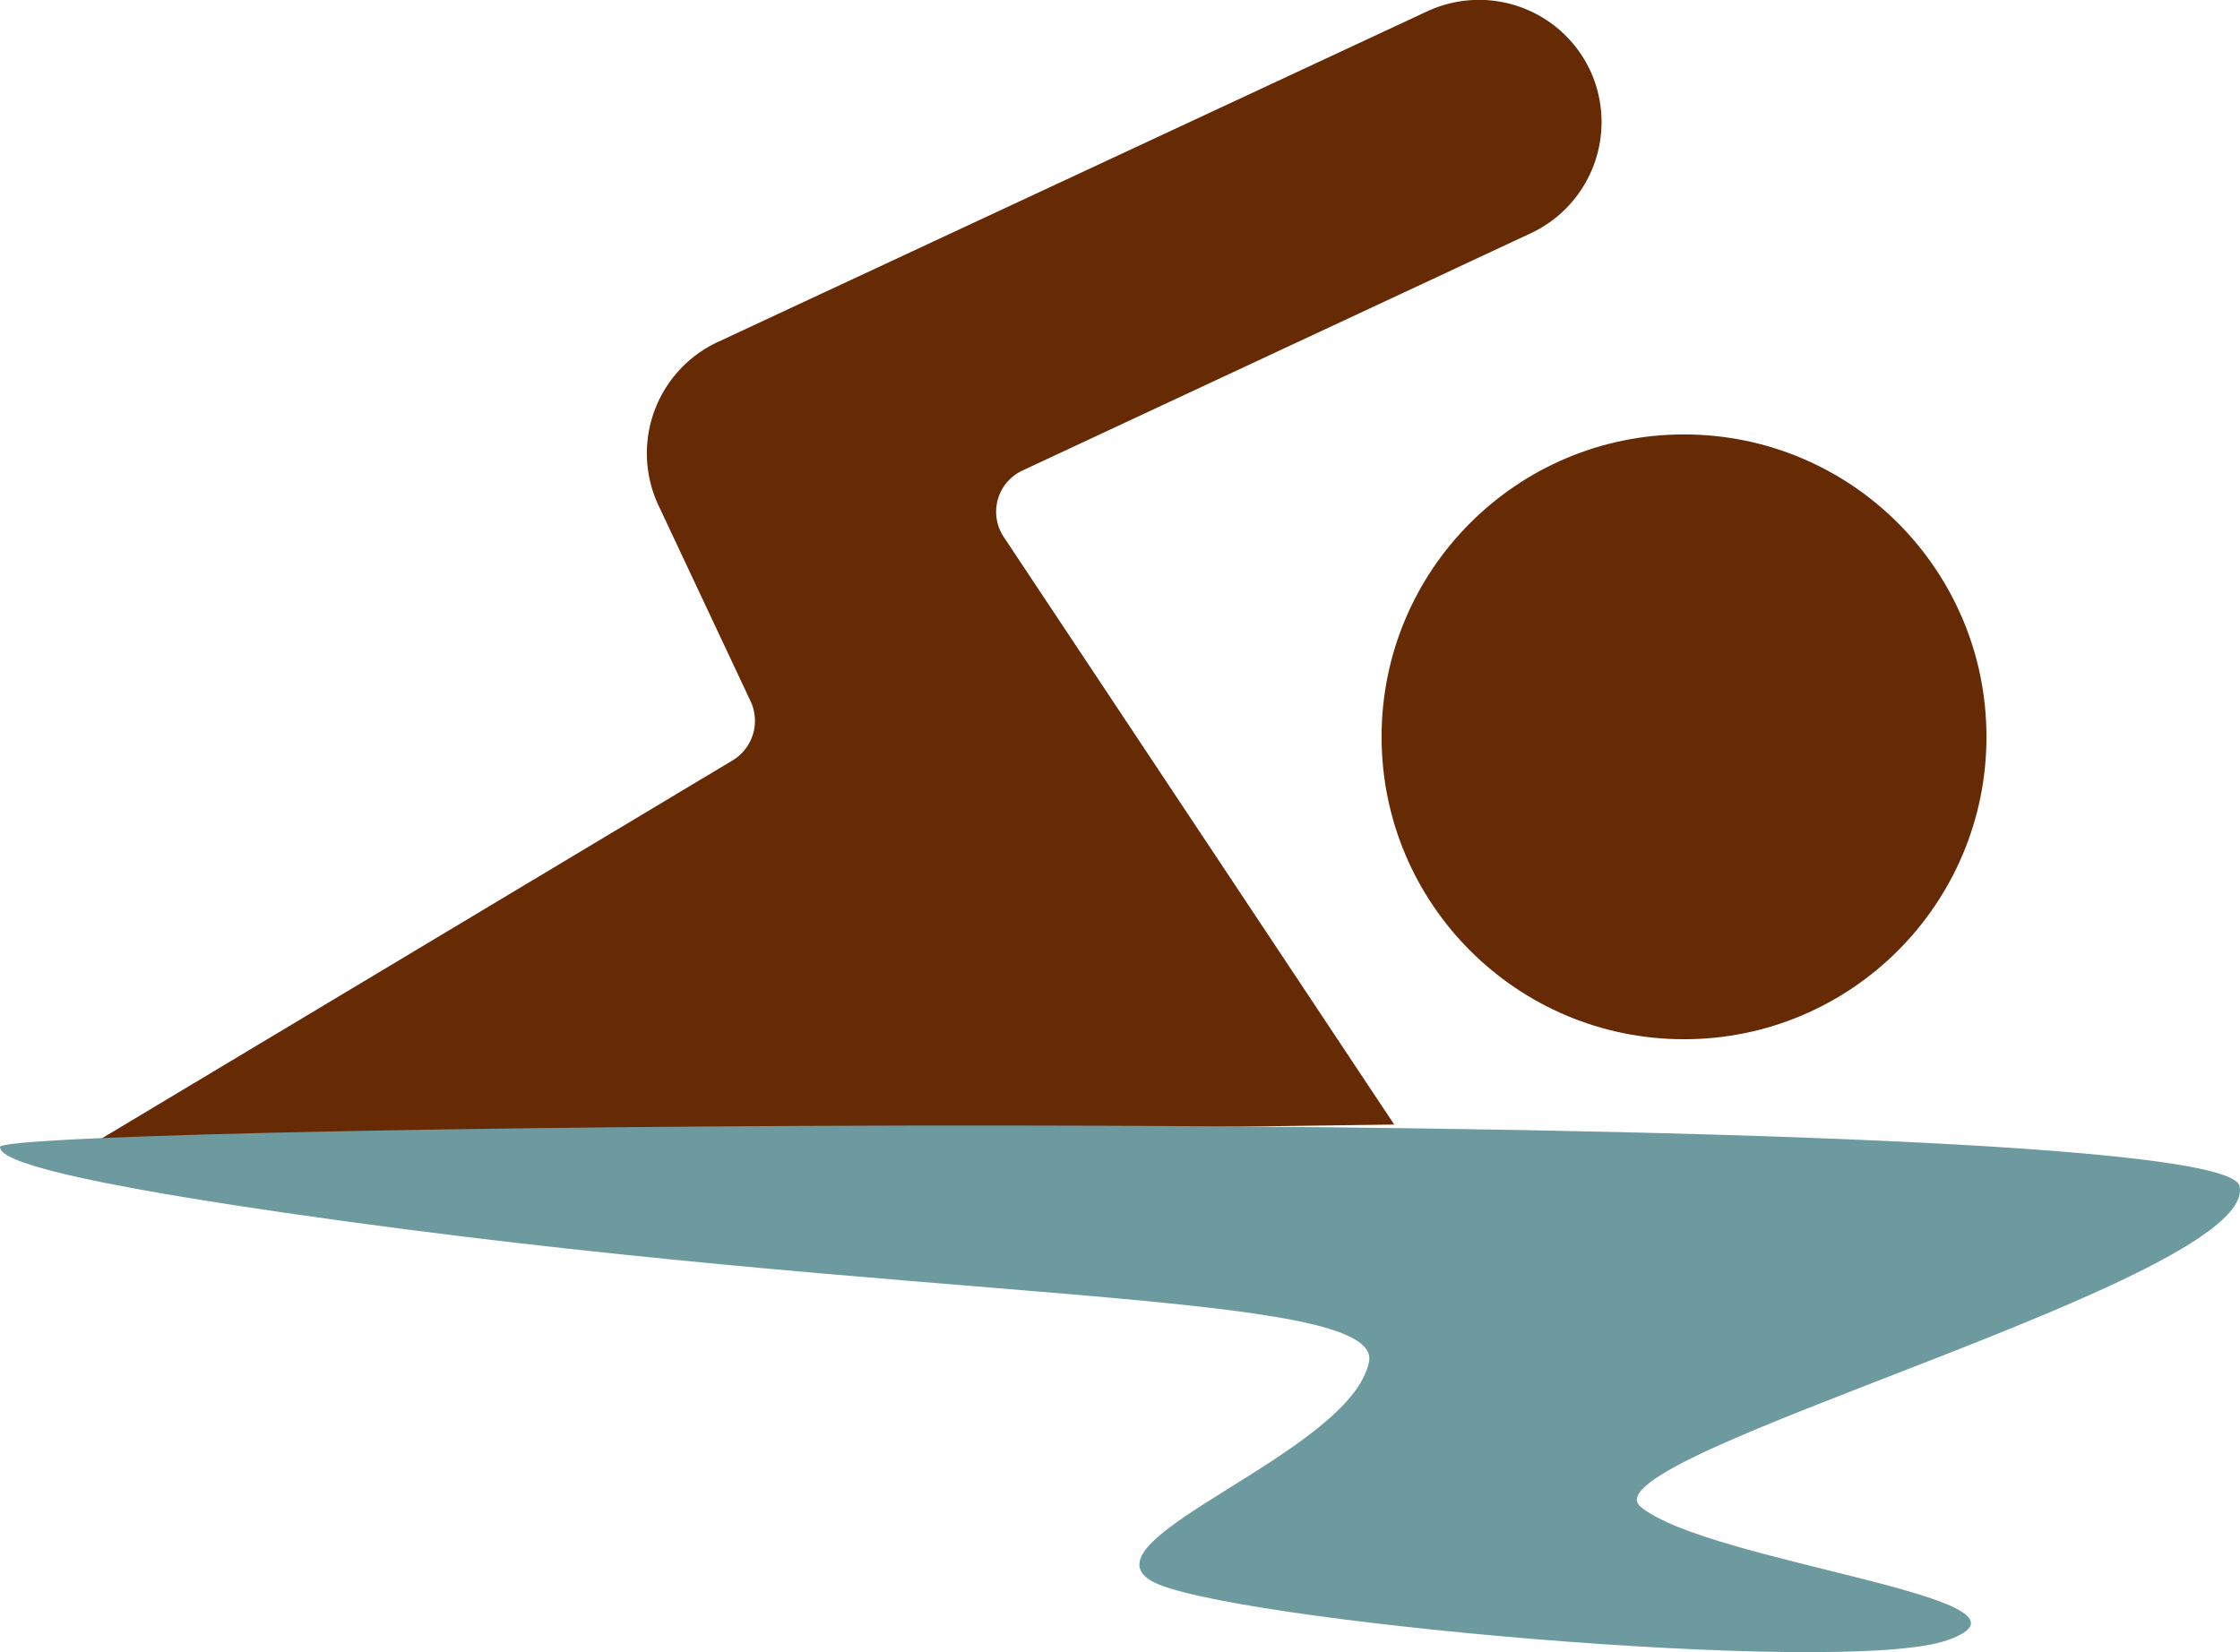
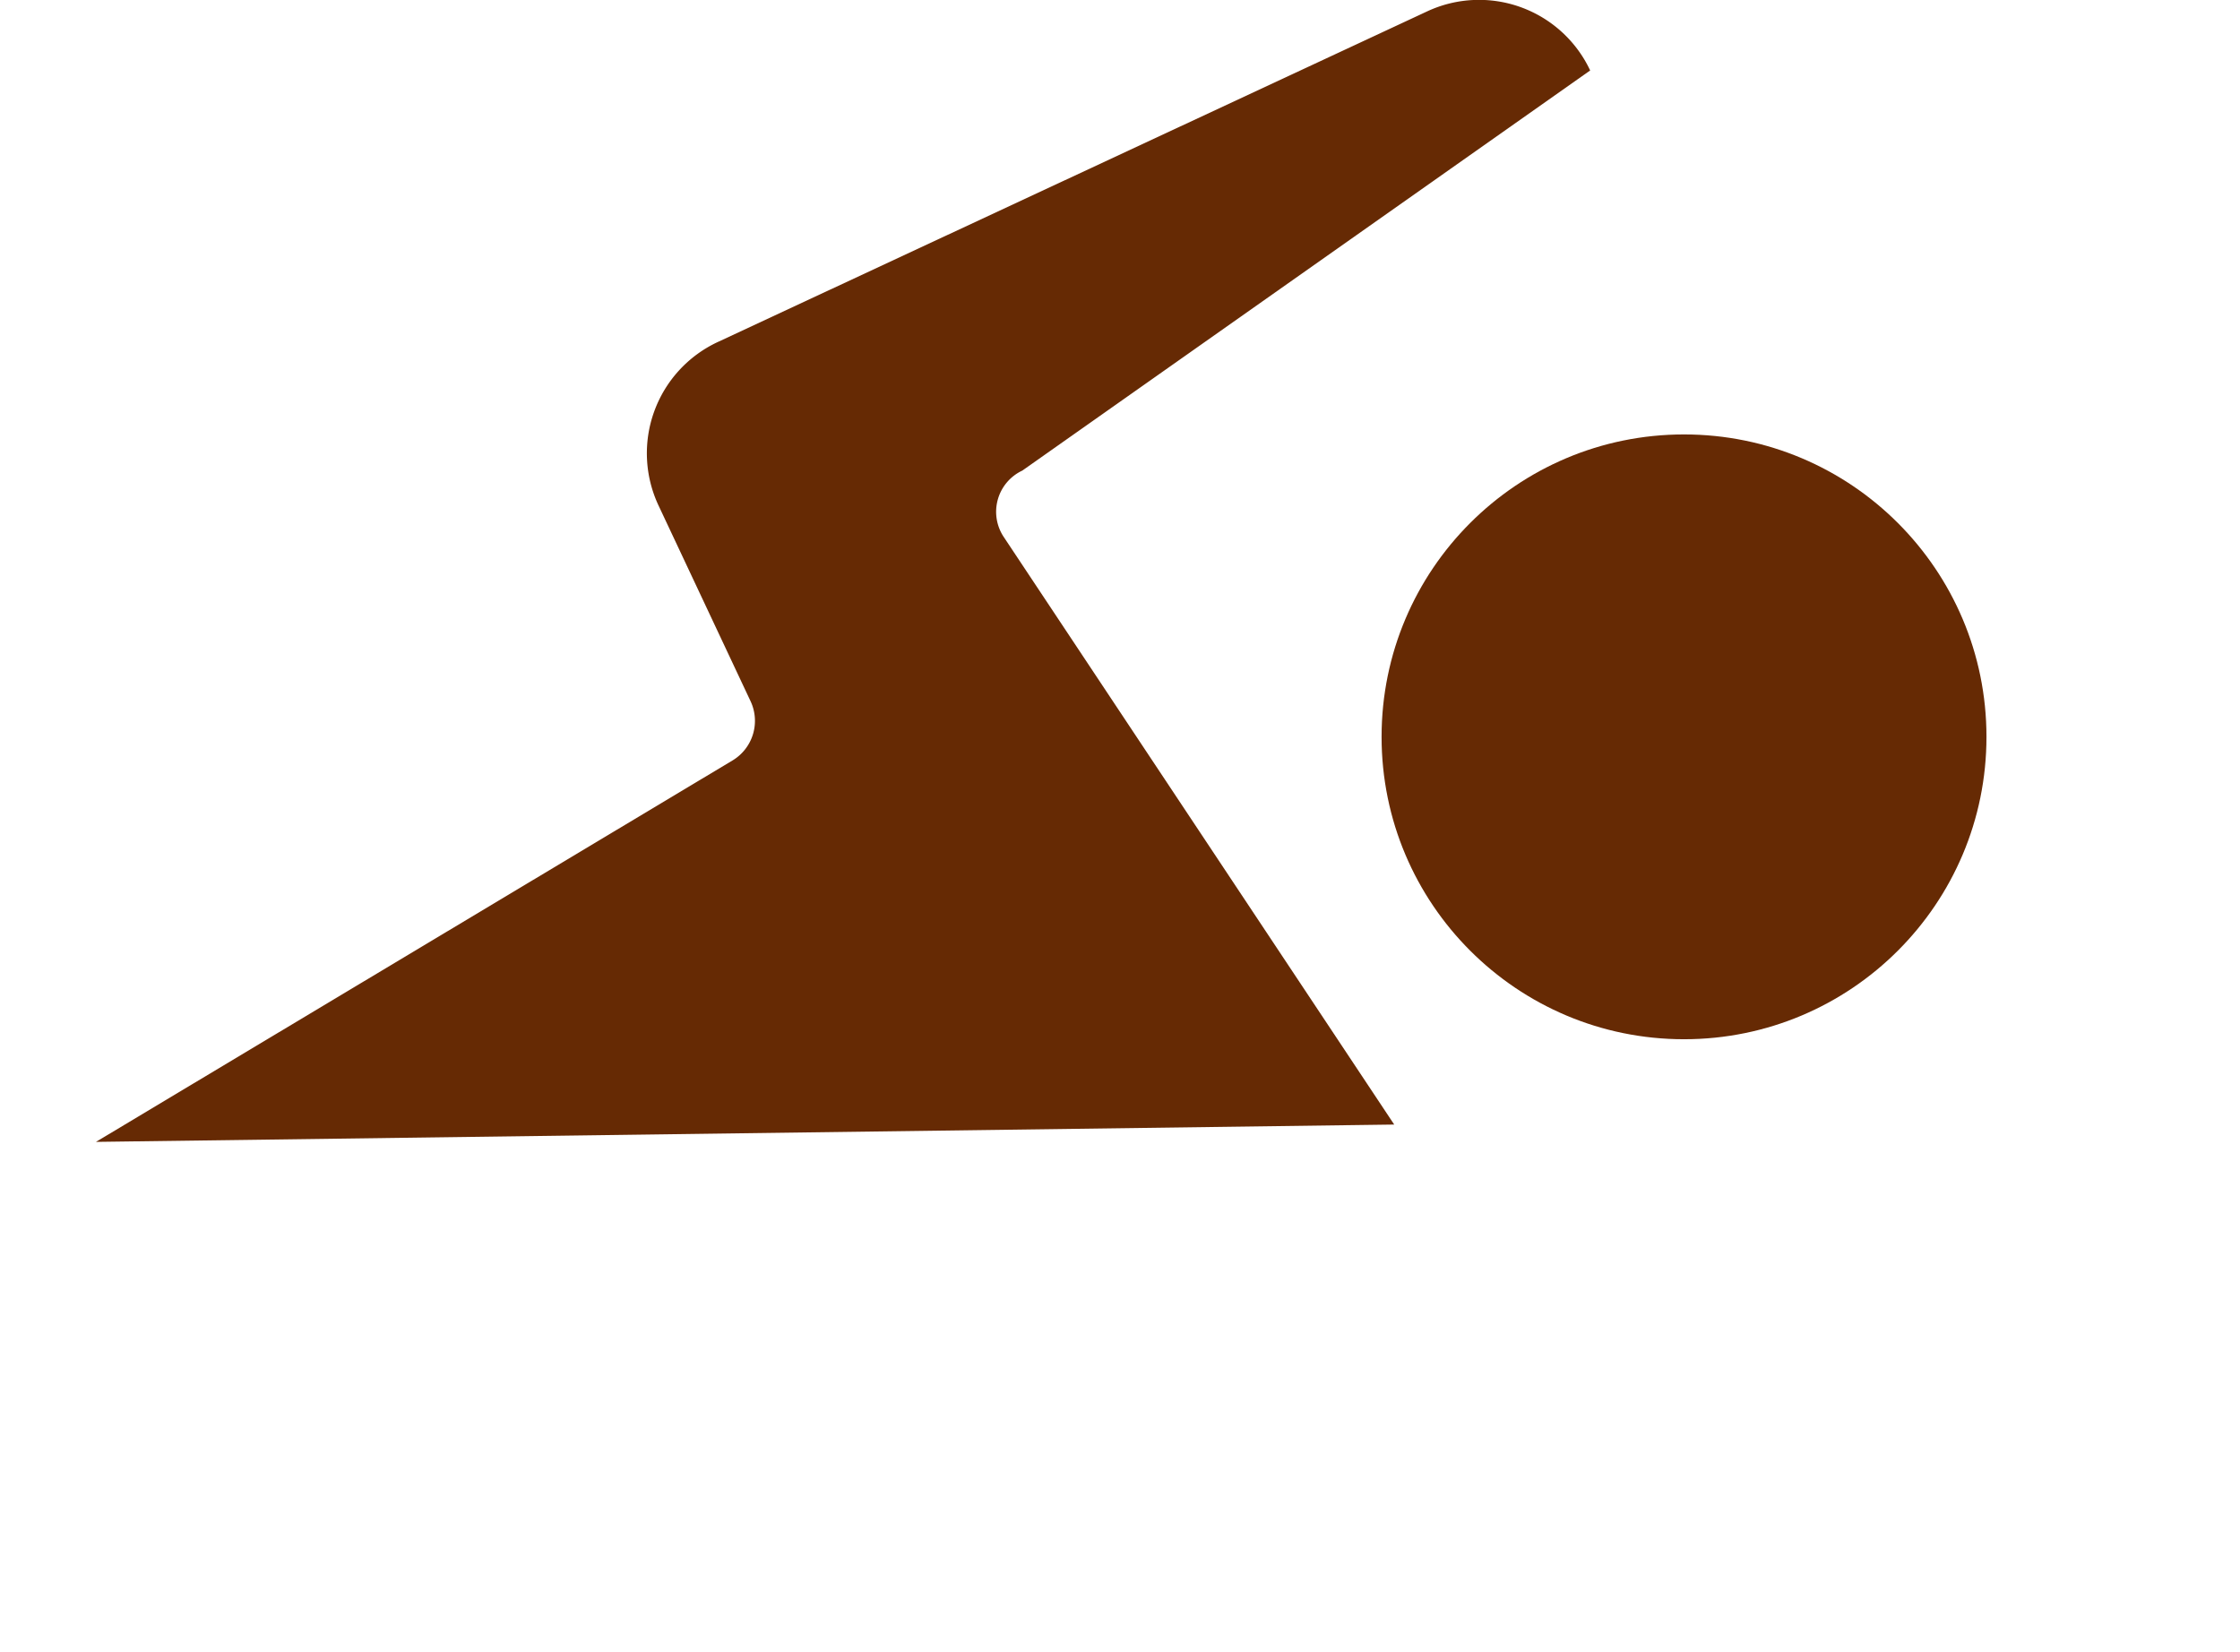
<svg xmlns="http://www.w3.org/2000/svg" viewBox="0 0 328.4 242.24">
  <defs>
    <style>.cls-1{fill:#662a04;}.cls-2{fill:#6c9a9f;}</style>
  </defs>
  <g id="Laag_2" data-name="Laag 2">
    <g id="Laag_2-2" data-name="Laag 2">
      <circle class="cls-1" cx="246.89" cy="108.04" r="44.34" />
-       <path class="cls-1" d="M14.07,167.43l93.36-55.95a6.77,6.77,0,0,0,2.61-8.66L96.55,74.13a18,18,0,0,1,8.72-24l104-48.48a18,18,0,0,1,23.86,8.68h0a18,18,0,0,1-8.68,23.86L149.88,69a6.67,6.67,0,0,0-2.7,9.77l57.22,86.12" />
-       <path class="cls-2" d="M41.46,177.78C5.24,172.5,0,169.71,0,168.18c0-3.49,325.77-6.73,328.34,5.74,2.82,13.63-96.54,39.66-87.82,47,9.85,8.27,62.3,13.52,44.94,19.59-15.45,5.39-106.81-2.95-116.65-8.7-10.52-6.15,29.15-18.75,31.89-32.1C202.93,188.86,134.55,191.34,41.46,177.78Z" />
+       <path class="cls-1" d="M14.07,167.43l93.36-55.95a6.77,6.77,0,0,0,2.61-8.66L96.55,74.13a18,18,0,0,1,8.72-24l104-48.48a18,18,0,0,1,23.86,8.68h0L149.88,69a6.67,6.67,0,0,0-2.7,9.77l57.22,86.12" />
    </g>
  </g>
</svg>